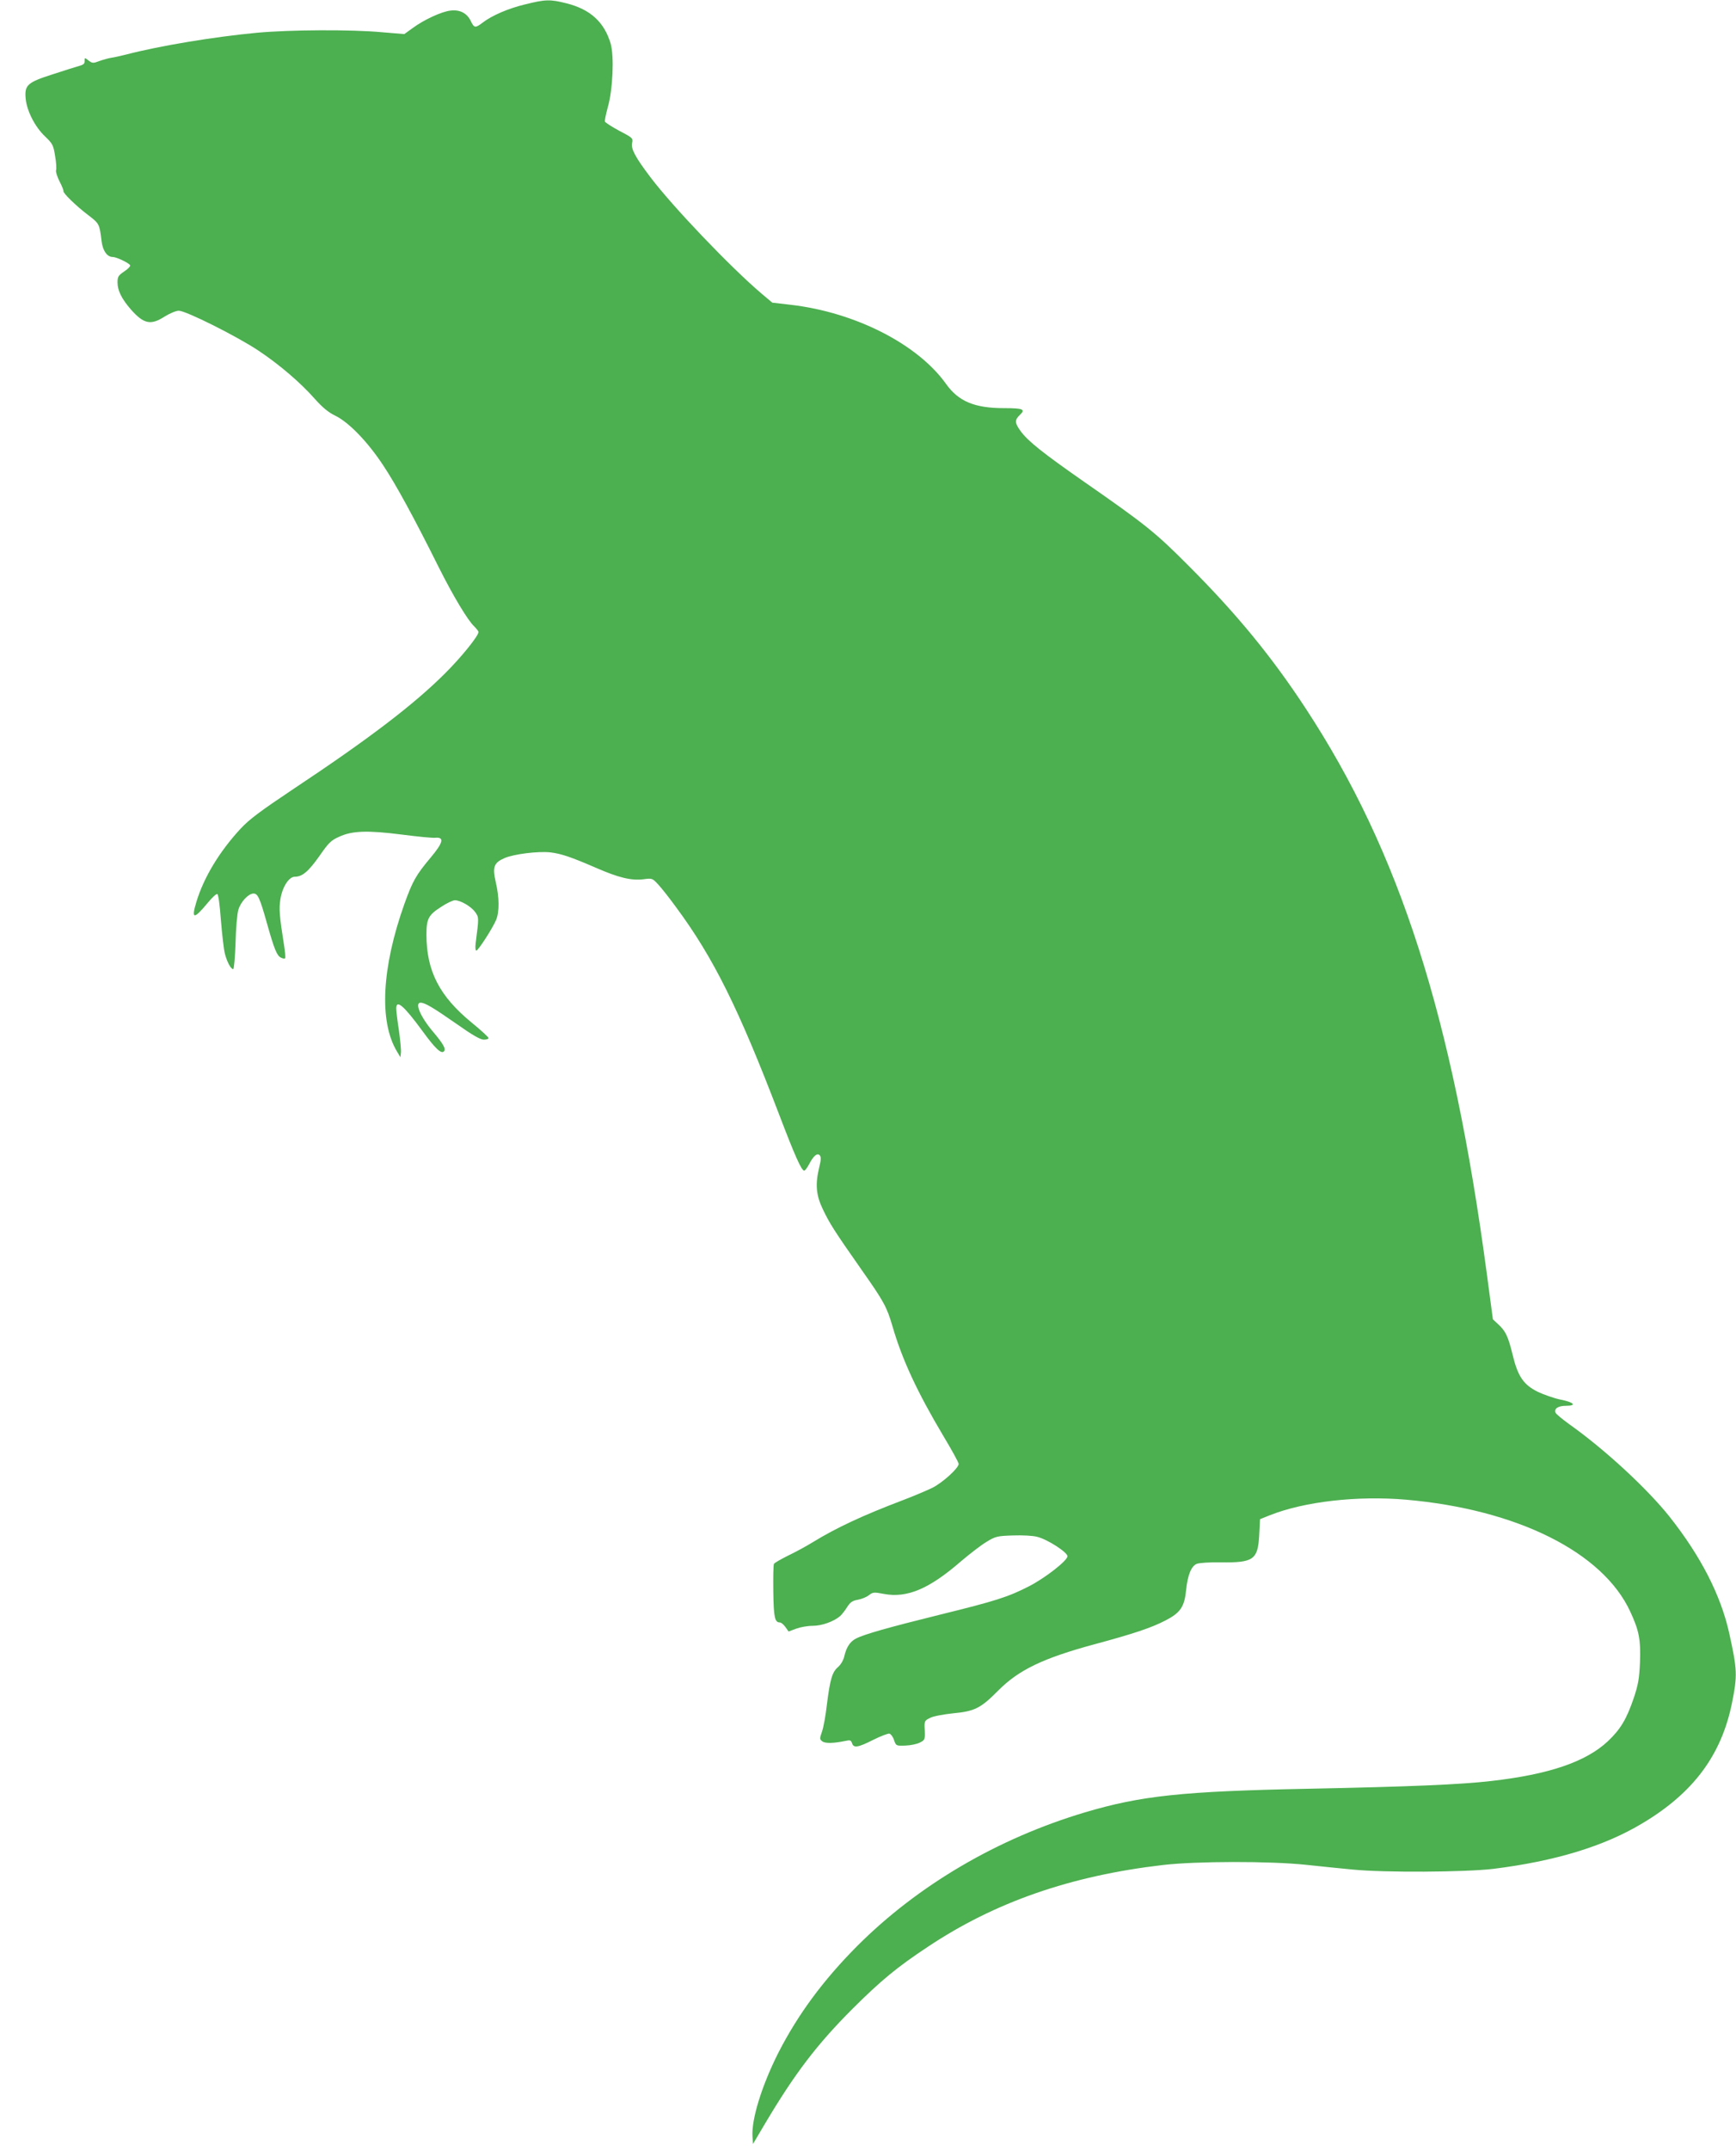
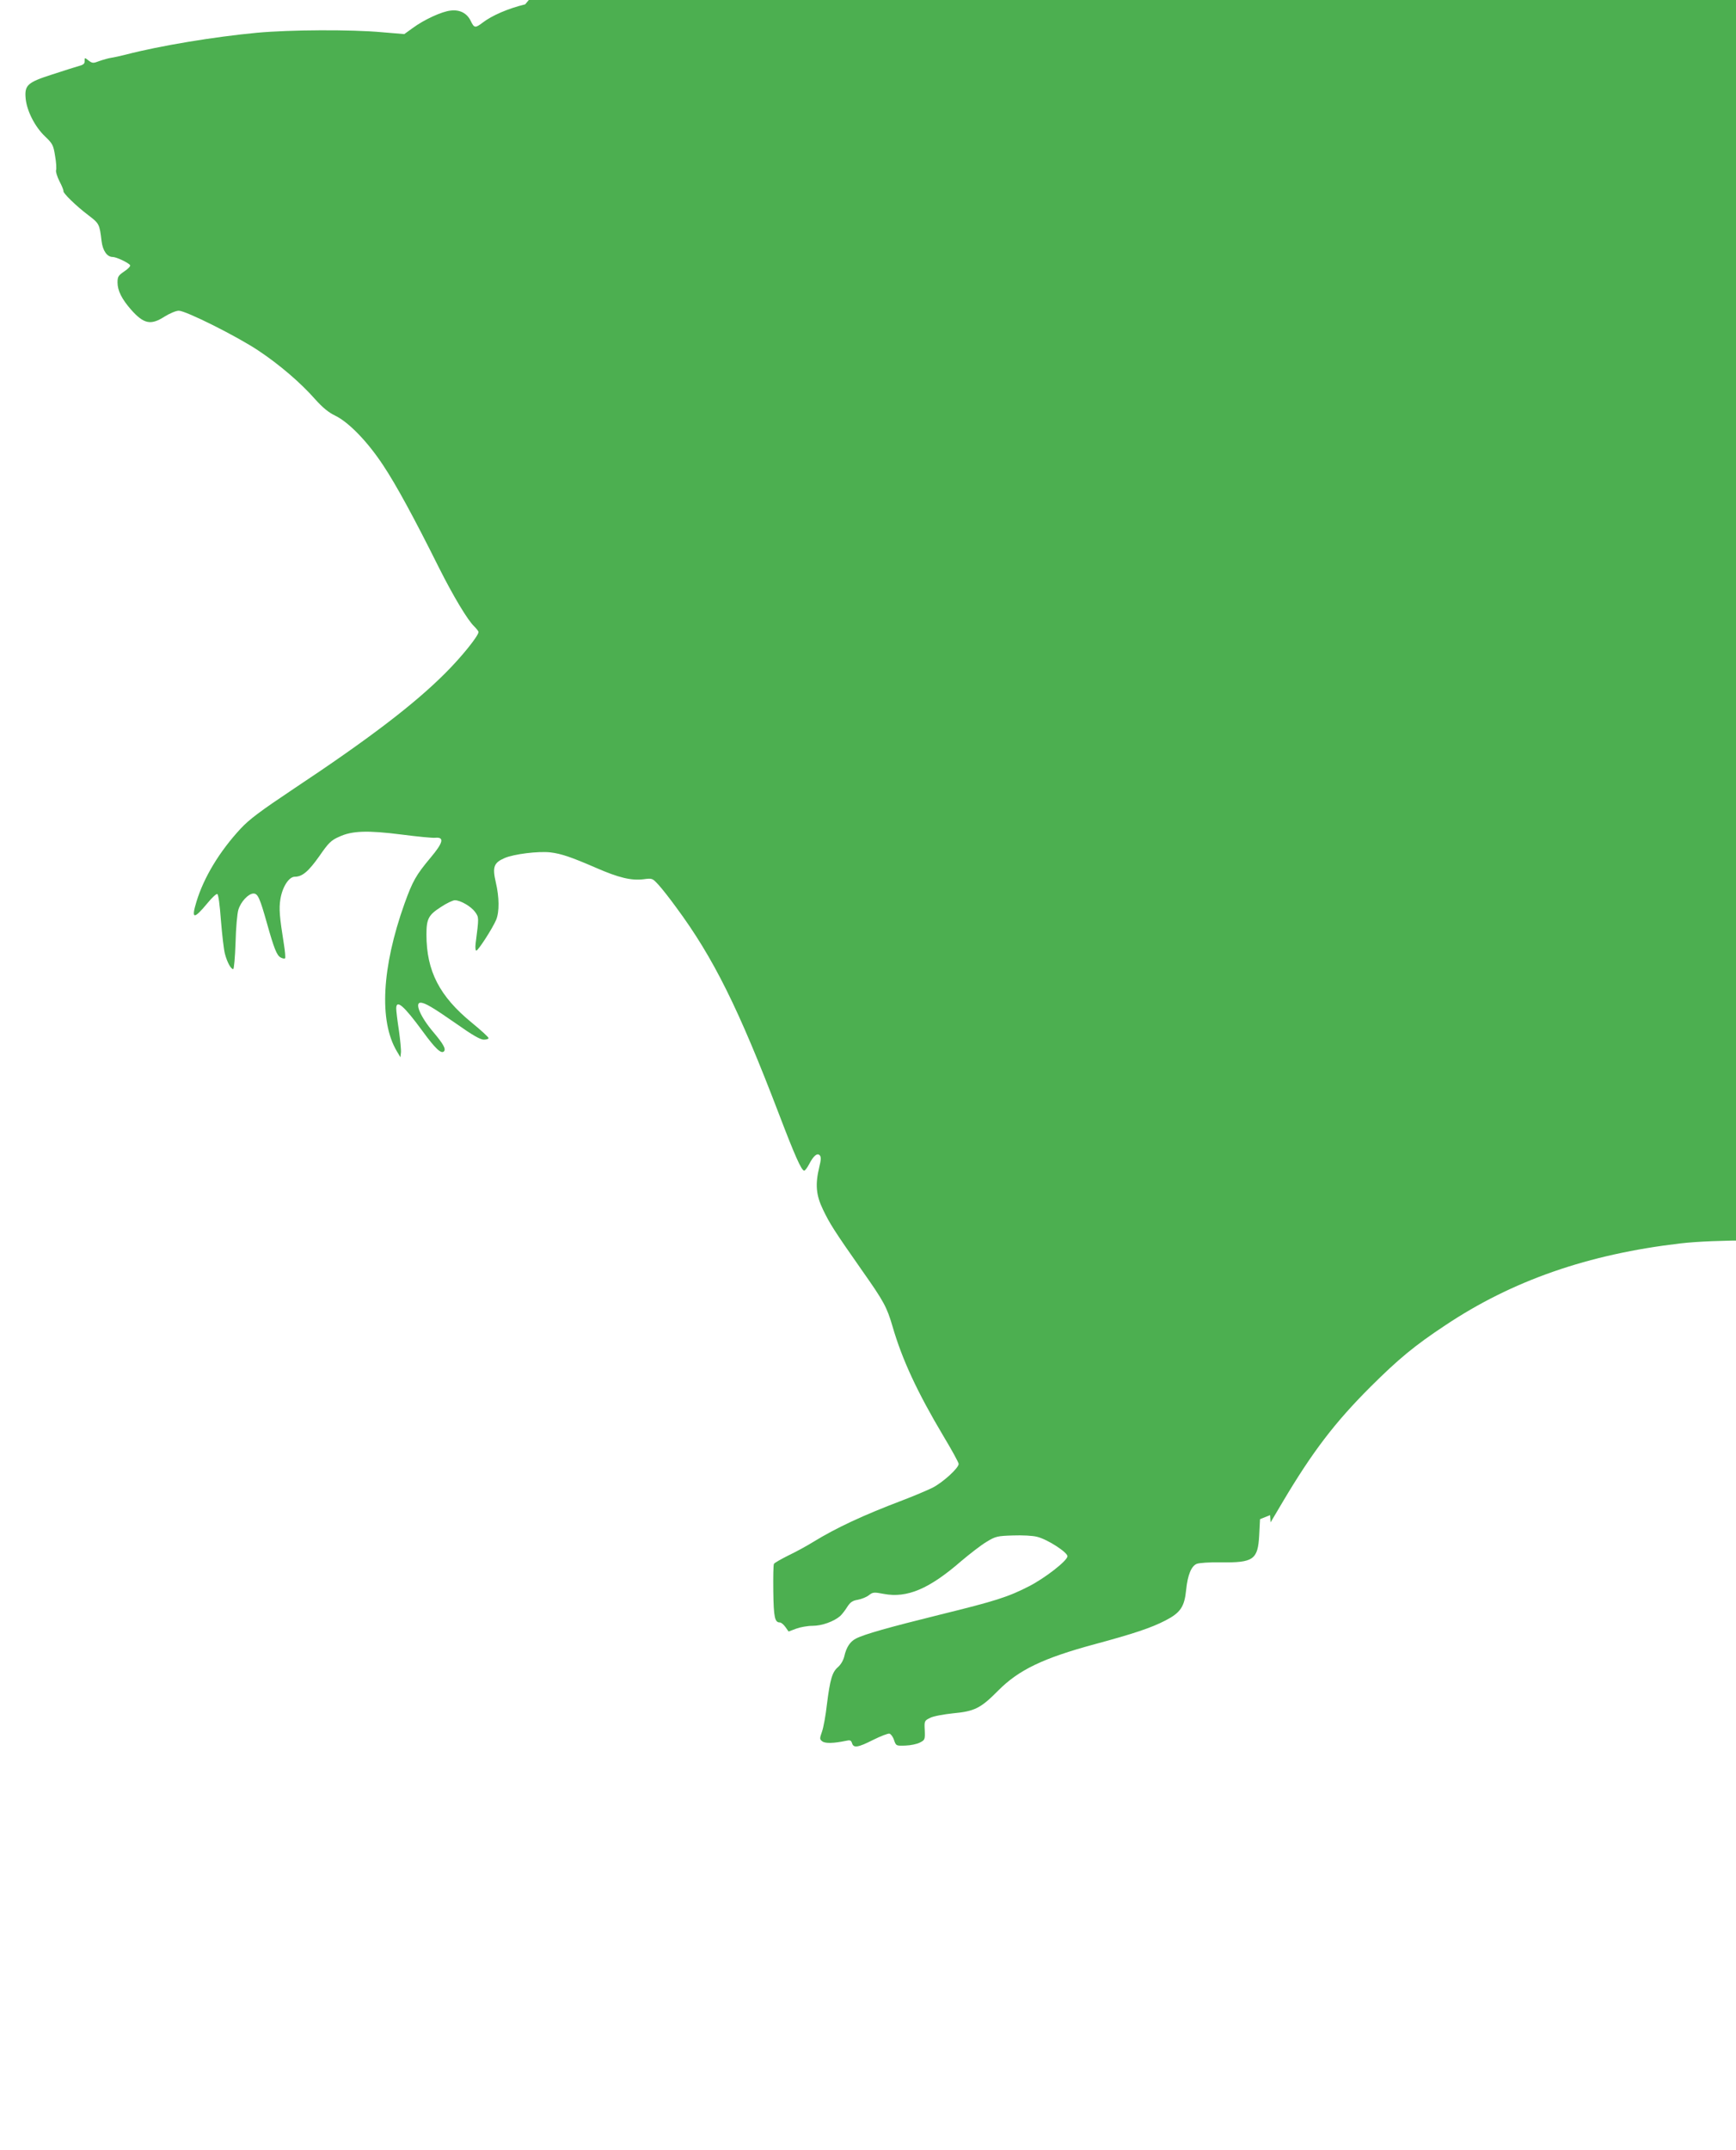
<svg xmlns="http://www.w3.org/2000/svg" version="1.0" width="1034pt" height="1280pt" viewBox="0 0 1034 1280" preserveAspectRatio="xMidYMid meet">
  <g transform="translate(0,1280) scale(0.1,-0.1)" fill="#4caf50" stroke="none">
-     <path d="M3128 12774 c-100 -24 -198 -66 -255 -110 -42 -32 -49 -31 -69 11 -22 46 -65 69 -120 62 -52 -5 -160 -55 -226 -104 l-50 -36 -132 11 c-183 17 -549 15 -745 -3 -255 -24 -577 -77 -781 -130 -32 -8 -72 -17 -87 -19 -15 -2 -47 -11 -70 -19 -39 -15 -43 -14 -66 3 -23 18 -23 18 -23 -3 1 -16 -7 -23 -34 -30 -19 -5 -90 -28 -158 -50 -150 -48 -167 -64 -159 -146 8 -74 56 -167 115 -223 45 -43 50 -52 60 -116 7 -39 9 -77 6 -85 -3 -8 6 -38 20 -66 15 -28 25 -54 24 -59 -4 -11 76 -89 149 -144 64 -49 66 -52 78 -154 7 -57 33 -94 66 -94 22 0 94 -34 104 -49 3 -6 -12 -22 -35 -37 -35 -24 -40 -31 -40 -66 0 -48 25 -98 80 -161 76 -86 118 -95 200 -42 31 19 68 35 85 35 42 0 346 -152 475 -238 123 -82 250 -190 337 -289 45 -50 80 -79 120 -98 80 -39 192 -154 285 -295 76 -114 184 -312 332 -609 87 -173 172 -314 210 -350 14 -14 26 -29 26 -34 0 -23 -103 -151 -200 -247 -184 -184 -454 -390 -903 -688 -196 -131 -262 -180 -314 -236 -126 -136 -219 -290 -263 -435 -32 -105 -16 -107 66 -8 26 32 52 56 58 54 7 -2 15 -64 22 -158 7 -85 17 -174 24 -199 13 -49 35 -90 49 -90 5 0 11 71 14 158 2 86 10 175 17 196 14 47 60 96 90 96 26 0 38 -28 80 -177 43 -153 59 -192 82 -204 11 -6 22 -8 26 -5 3 4 0 41 -7 84 -26 163 -30 211 -21 268 12 74 51 134 86 134 45 0 82 32 147 124 54 78 69 93 117 114 77 36 169 39 373 13 93 -12 183 -21 200 -19 55 5 47 -29 -28 -118 -87 -104 -107 -139 -156 -275 -135 -379 -152 -698 -46 -877 l22 -37 3 27 c2 15 -4 75 -12 133 -9 58 -16 117 -16 130 0 57 45 18 158 -136 75 -103 110 -135 126 -119 14 14 -4 45 -63 115 -76 89 -113 175 -76 175 26 0 73 -28 214 -126 93 -66 142 -94 162 -94 16 0 29 4 29 9 0 6 -45 47 -100 92 -192 157 -270 307 -270 525 0 93 12 116 85 163 34 23 73 41 84 41 34 0 97 -37 121 -70 23 -33 23 -31 3 -187 -3 -24 -1 -43 4 -43 11 0 97 133 118 183 20 48 19 135 -2 224 -21 91 -12 116 52 144 55 24 201 42 273 34 66 -8 124 -28 272 -92 135 -59 210 -77 283 -68 53 7 53 6 90 -34 21 -23 68 -83 105 -134 222 -300 372 -603 612 -1231 95 -249 134 -336 150 -336 5 0 18 17 29 38 26 50 48 69 63 54 9 -9 9 -26 -2 -70 -25 -103 -20 -167 22 -254 40 -83 64 -122 233 -363 131 -186 147 -217 181 -332 57 -197 147 -391 303 -653 50 -83 91 -158 91 -166 0 -25 -95 -111 -156 -142 -33 -16 -113 -50 -179 -75 -237 -90 -393 -163 -532 -248 -37 -23 -103 -59 -147 -80 -44 -22 -83 -44 -86 -50 -4 -5 -5 -79 -4 -165 2 -154 9 -184 39 -184 8 0 22 -12 33 -27 l19 -27 45 17 c24 9 68 17 98 17 56 0 127 26 164 58 10 9 29 33 42 54 18 28 31 38 63 43 22 4 52 16 66 27 24 19 31 19 89 8 139 -26 270 29 462 196 51 43 118 95 150 114 54 33 65 35 157 38 54 2 119 -1 144 -8 63 -15 185 -95 181 -117 -5 -29 -135 -129 -226 -176 -128 -66 -202 -89 -535 -171 -303 -75 -449 -116 -499 -142 -35 -18 -57 -52 -69 -105 -6 -25 -21 -50 -38 -65 -34 -29 -47 -72 -66 -224 -7 -63 -20 -135 -29 -160 -15 -42 -14 -46 2 -58 17 -13 67 -12 139 3 26 6 32 4 38 -14 9 -30 35 -26 126 20 44 22 88 39 97 37 8 -2 21 -19 27 -38 12 -35 13 -35 68 -33 31 1 69 9 86 18 30 15 31 18 29 73 -3 56 -2 57 32 74 19 10 80 21 136 27 129 12 165 30 269 135 122 123 266 193 577 277 230 62 335 97 420 141 89 46 113 81 123 183 9 88 31 141 63 154 16 6 76 10 142 9 196 -3 222 16 230 160 l5 97 60 24 c205 81 520 117 810 92 661 -58 1171 -312 1335 -666 53 -114 63 -167 58 -304 -4 -96 -11 -133 -37 -211 -43 -126 -79 -186 -154 -257 -131 -123 -352 -198 -696 -237 -180 -21 -489 -34 -1086 -46 -751 -15 -998 -41 -1334 -141 -519 -155 -993 -433 -1355 -795 -202 -203 -352 -406 -469 -634 -100 -198 -162 -399 -155 -502 l3 -43 74 125 c176 296 308 469 520 681 168 167 263 246 446 367 400 267 852 424 1402 488 198 23 635 24 853 1 85 -9 209 -22 275 -28 188 -19 672 -16 840 4 368 46 659 134 887 271 304 181 471 406 534 716 33 165 32 197 -17 419 -51 227 -170 457 -355 691 -134 168 -386 401 -598 551 -41 30 -78 60 -81 68 -10 24 16 41 62 41 67 0 49 21 -33 37 -38 8 -98 29 -134 46 -85 42 -119 91 -150 219 -27 111 -42 143 -86 183 l-32 30 -36 270 c-205 1534 -519 2514 -1079 3367 -201 307 -412 564 -697 849 -197 198 -254 244 -625 502 -241 168 -333 241 -375 299 -37 50 -37 68 -5 98 35 33 19 40 -95 40 -175 0 -271 40 -345 144 -169 237 -540 426 -923 471 l-112 13 -63 53 c-184 156 -530 518 -663 694 -90 119 -117 169 -109 204 6 28 3 31 -76 72 -45 24 -83 49 -86 55 -2 6 6 44 17 85 30 103 39 304 17 380 -38 127 -120 203 -262 239 -99 25 -126 24 -247 -6z" />
+     <path d="M3128 12774 c-100 -24 -198 -66 -255 -110 -42 -32 -49 -31 -69 11 -22 46 -65 69 -120 62 -52 -5 -160 -55 -226 -104 l-50 -36 -132 11 c-183 17 -549 15 -745 -3 -255 -24 -577 -77 -781 -130 -32 -8 -72 -17 -87 -19 -15 -2 -47 -11 -70 -19 -39 -15 -43 -14 -66 3 -23 18 -23 18 -23 -3 1 -16 -7 -23 -34 -30 -19 -5 -90 -28 -158 -50 -150 -48 -167 -64 -159 -146 8 -74 56 -167 115 -223 45 -43 50 -52 60 -116 7 -39 9 -77 6 -85 -3 -8 6 -38 20 -66 15 -28 25 -54 24 -59 -4 -11 76 -89 149 -144 64 -49 66 -52 78 -154 7 -57 33 -94 66 -94 22 0 94 -34 104 -49 3 -6 -12 -22 -35 -37 -35 -24 -40 -31 -40 -66 0 -48 25 -98 80 -161 76 -86 118 -95 200 -42 31 19 68 35 85 35 42 0 346 -152 475 -238 123 -82 250 -190 337 -289 45 -50 80 -79 120 -98 80 -39 192 -154 285 -295 76 -114 184 -312 332 -609 87 -173 172 -314 210 -350 14 -14 26 -29 26 -34 0 -23 -103 -151 -200 -247 -184 -184 -454 -390 -903 -688 -196 -131 -262 -180 -314 -236 -126 -136 -219 -290 -263 -435 -32 -105 -16 -107 66 -8 26 32 52 56 58 54 7 -2 15 -64 22 -158 7 -85 17 -174 24 -199 13 -49 35 -90 49 -90 5 0 11 71 14 158 2 86 10 175 17 196 14 47 60 96 90 96 26 0 38 -28 80 -177 43 -153 59 -192 82 -204 11 -6 22 -8 26 -5 3 4 0 41 -7 84 -26 163 -30 211 -21 268 12 74 51 134 86 134 45 0 82 32 147 124 54 78 69 93 117 114 77 36 169 39 373 13 93 -12 183 -21 200 -19 55 5 47 -29 -28 -118 -87 -104 -107 -139 -156 -275 -135 -379 -152 -698 -46 -877 l22 -37 3 27 c2 15 -4 75 -12 133 -9 58 -16 117 -16 130 0 57 45 18 158 -136 75 -103 110 -135 126 -119 14 14 -4 45 -63 115 -76 89 -113 175 -76 175 26 0 73 -28 214 -126 93 -66 142 -94 162 -94 16 0 29 4 29 9 0 6 -45 47 -100 92 -192 157 -270 307 -270 525 0 93 12 116 85 163 34 23 73 41 84 41 34 0 97 -37 121 -70 23 -33 23 -31 3 -187 -3 -24 -1 -43 4 -43 11 0 97 133 118 183 20 48 19 135 -2 224 -21 91 -12 116 52 144 55 24 201 42 273 34 66 -8 124 -28 272 -92 135 -59 210 -77 283 -68 53 7 53 6 90 -34 21 -23 68 -83 105 -134 222 -300 372 -603 612 -1231 95 -249 134 -336 150 -336 5 0 18 17 29 38 26 50 48 69 63 54 9 -9 9 -26 -2 -70 -25 -103 -20 -167 22 -254 40 -83 64 -122 233 -363 131 -186 147 -217 181 -332 57 -197 147 -391 303 -653 50 -83 91 -158 91 -166 0 -25 -95 -111 -156 -142 -33 -16 -113 -50 -179 -75 -237 -90 -393 -163 -532 -248 -37 -23 -103 -59 -147 -80 -44 -22 -83 -44 -86 -50 -4 -5 -5 -79 -4 -165 2 -154 9 -184 39 -184 8 0 22 -12 33 -27 l19 -27 45 17 c24 9 68 17 98 17 56 0 127 26 164 58 10 9 29 33 42 54 18 28 31 38 63 43 22 4 52 16 66 27 24 19 31 19 89 8 139 -26 270 29 462 196 51 43 118 95 150 114 54 33 65 35 157 38 54 2 119 -1 144 -8 63 -15 185 -95 181 -117 -5 -29 -135 -129 -226 -176 -128 -66 -202 -89 -535 -171 -303 -75 -449 -116 -499 -142 -35 -18 -57 -52 -69 -105 -6 -25 -21 -50 -38 -65 -34 -29 -47 -72 -66 -224 -7 -63 -20 -135 -29 -160 -15 -42 -14 -46 2 -58 17 -13 67 -12 139 3 26 6 32 4 38 -14 9 -30 35 -26 126 20 44 22 88 39 97 37 8 -2 21 -19 27 -38 12 -35 13 -35 68 -33 31 1 69 9 86 18 30 15 31 18 29 73 -3 56 -2 57 32 74 19 10 80 21 136 27 129 12 165 30 269 135 122 123 266 193 577 277 230 62 335 97 420 141 89 46 113 81 123 183 9 88 31 141 63 154 16 6 76 10 142 9 196 -3 222 16 230 160 l5 97 60 24 l3 -43 74 125 c176 296 308 469 520 681 168 167 263 246 446 367 400 267 852 424 1402 488 198 23 635 24 853 1 85 -9 209 -22 275 -28 188 -19 672 -16 840 4 368 46 659 134 887 271 304 181 471 406 534 716 33 165 32 197 -17 419 -51 227 -170 457 -355 691 -134 168 -386 401 -598 551 -41 30 -78 60 -81 68 -10 24 16 41 62 41 67 0 49 21 -33 37 -38 8 -98 29 -134 46 -85 42 -119 91 -150 219 -27 111 -42 143 -86 183 l-32 30 -36 270 c-205 1534 -519 2514 -1079 3367 -201 307 -412 564 -697 849 -197 198 -254 244 -625 502 -241 168 -333 241 -375 299 -37 50 -37 68 -5 98 35 33 19 40 -95 40 -175 0 -271 40 -345 144 -169 237 -540 426 -923 471 l-112 13 -63 53 c-184 156 -530 518 -663 694 -90 119 -117 169 -109 204 6 28 3 31 -76 72 -45 24 -83 49 -86 55 -2 6 6 44 17 85 30 103 39 304 17 380 -38 127 -120 203 -262 239 -99 25 -126 24 -247 -6z" />
  </g>
</svg>